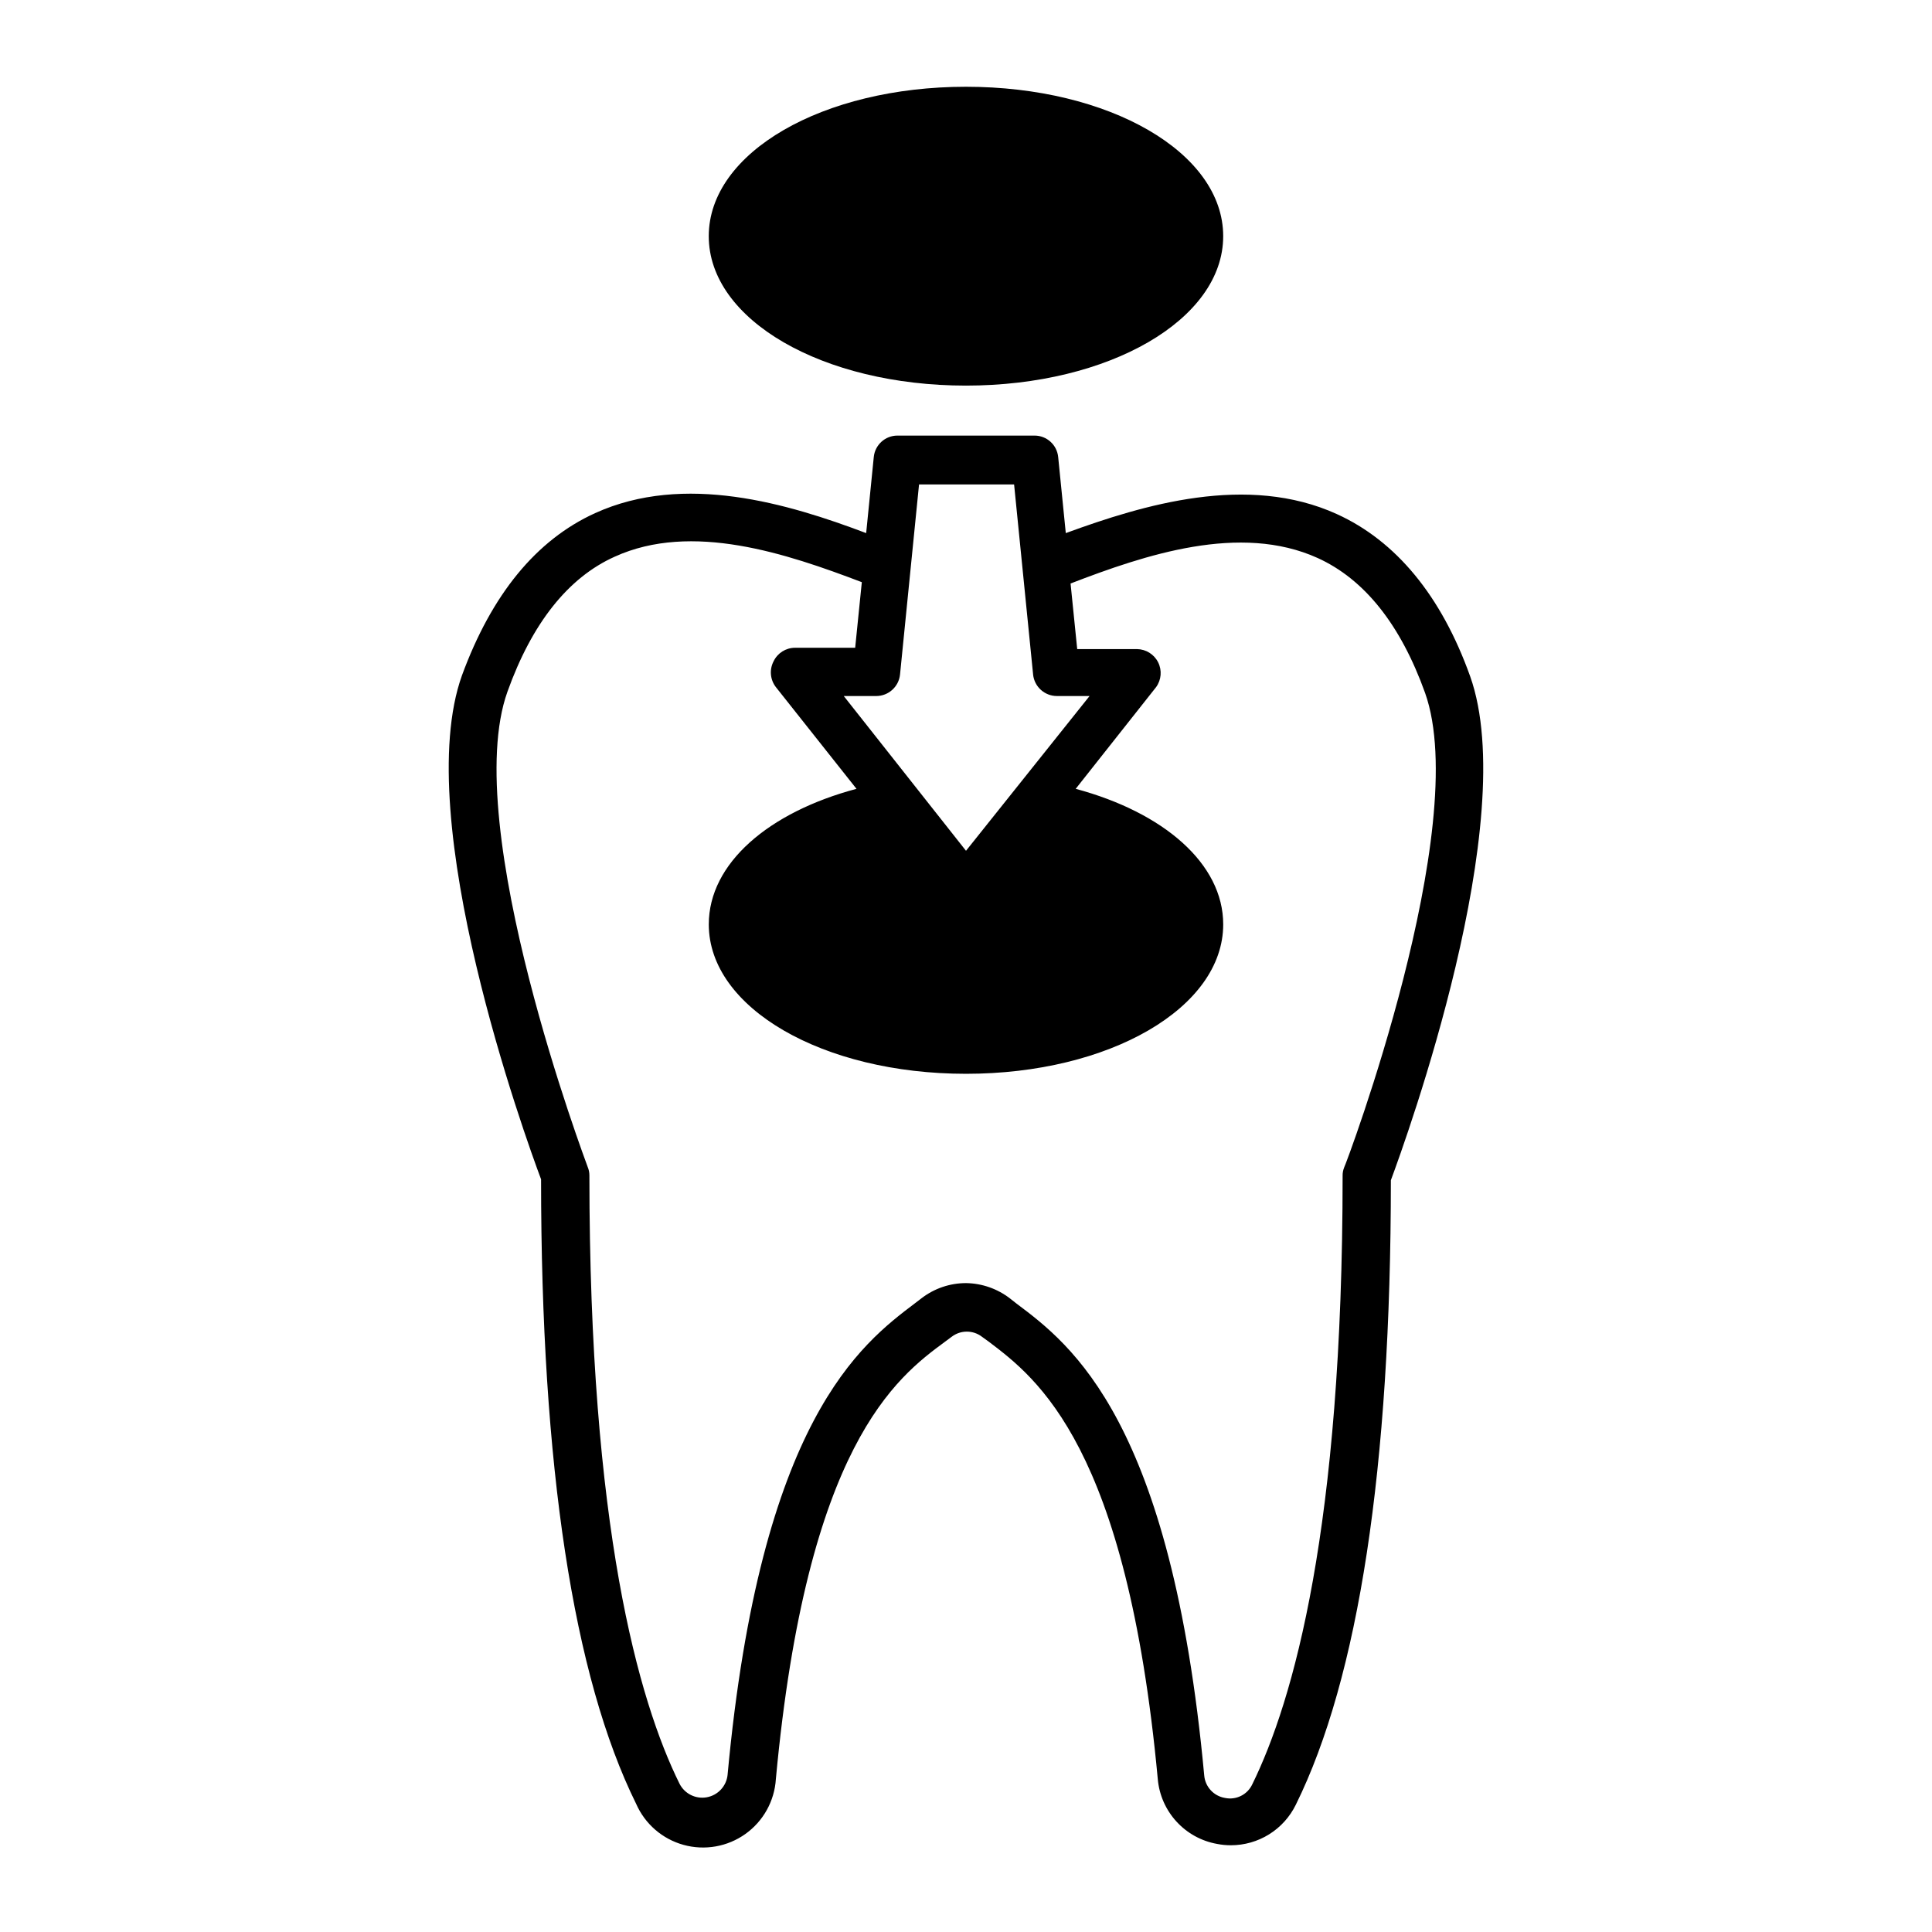
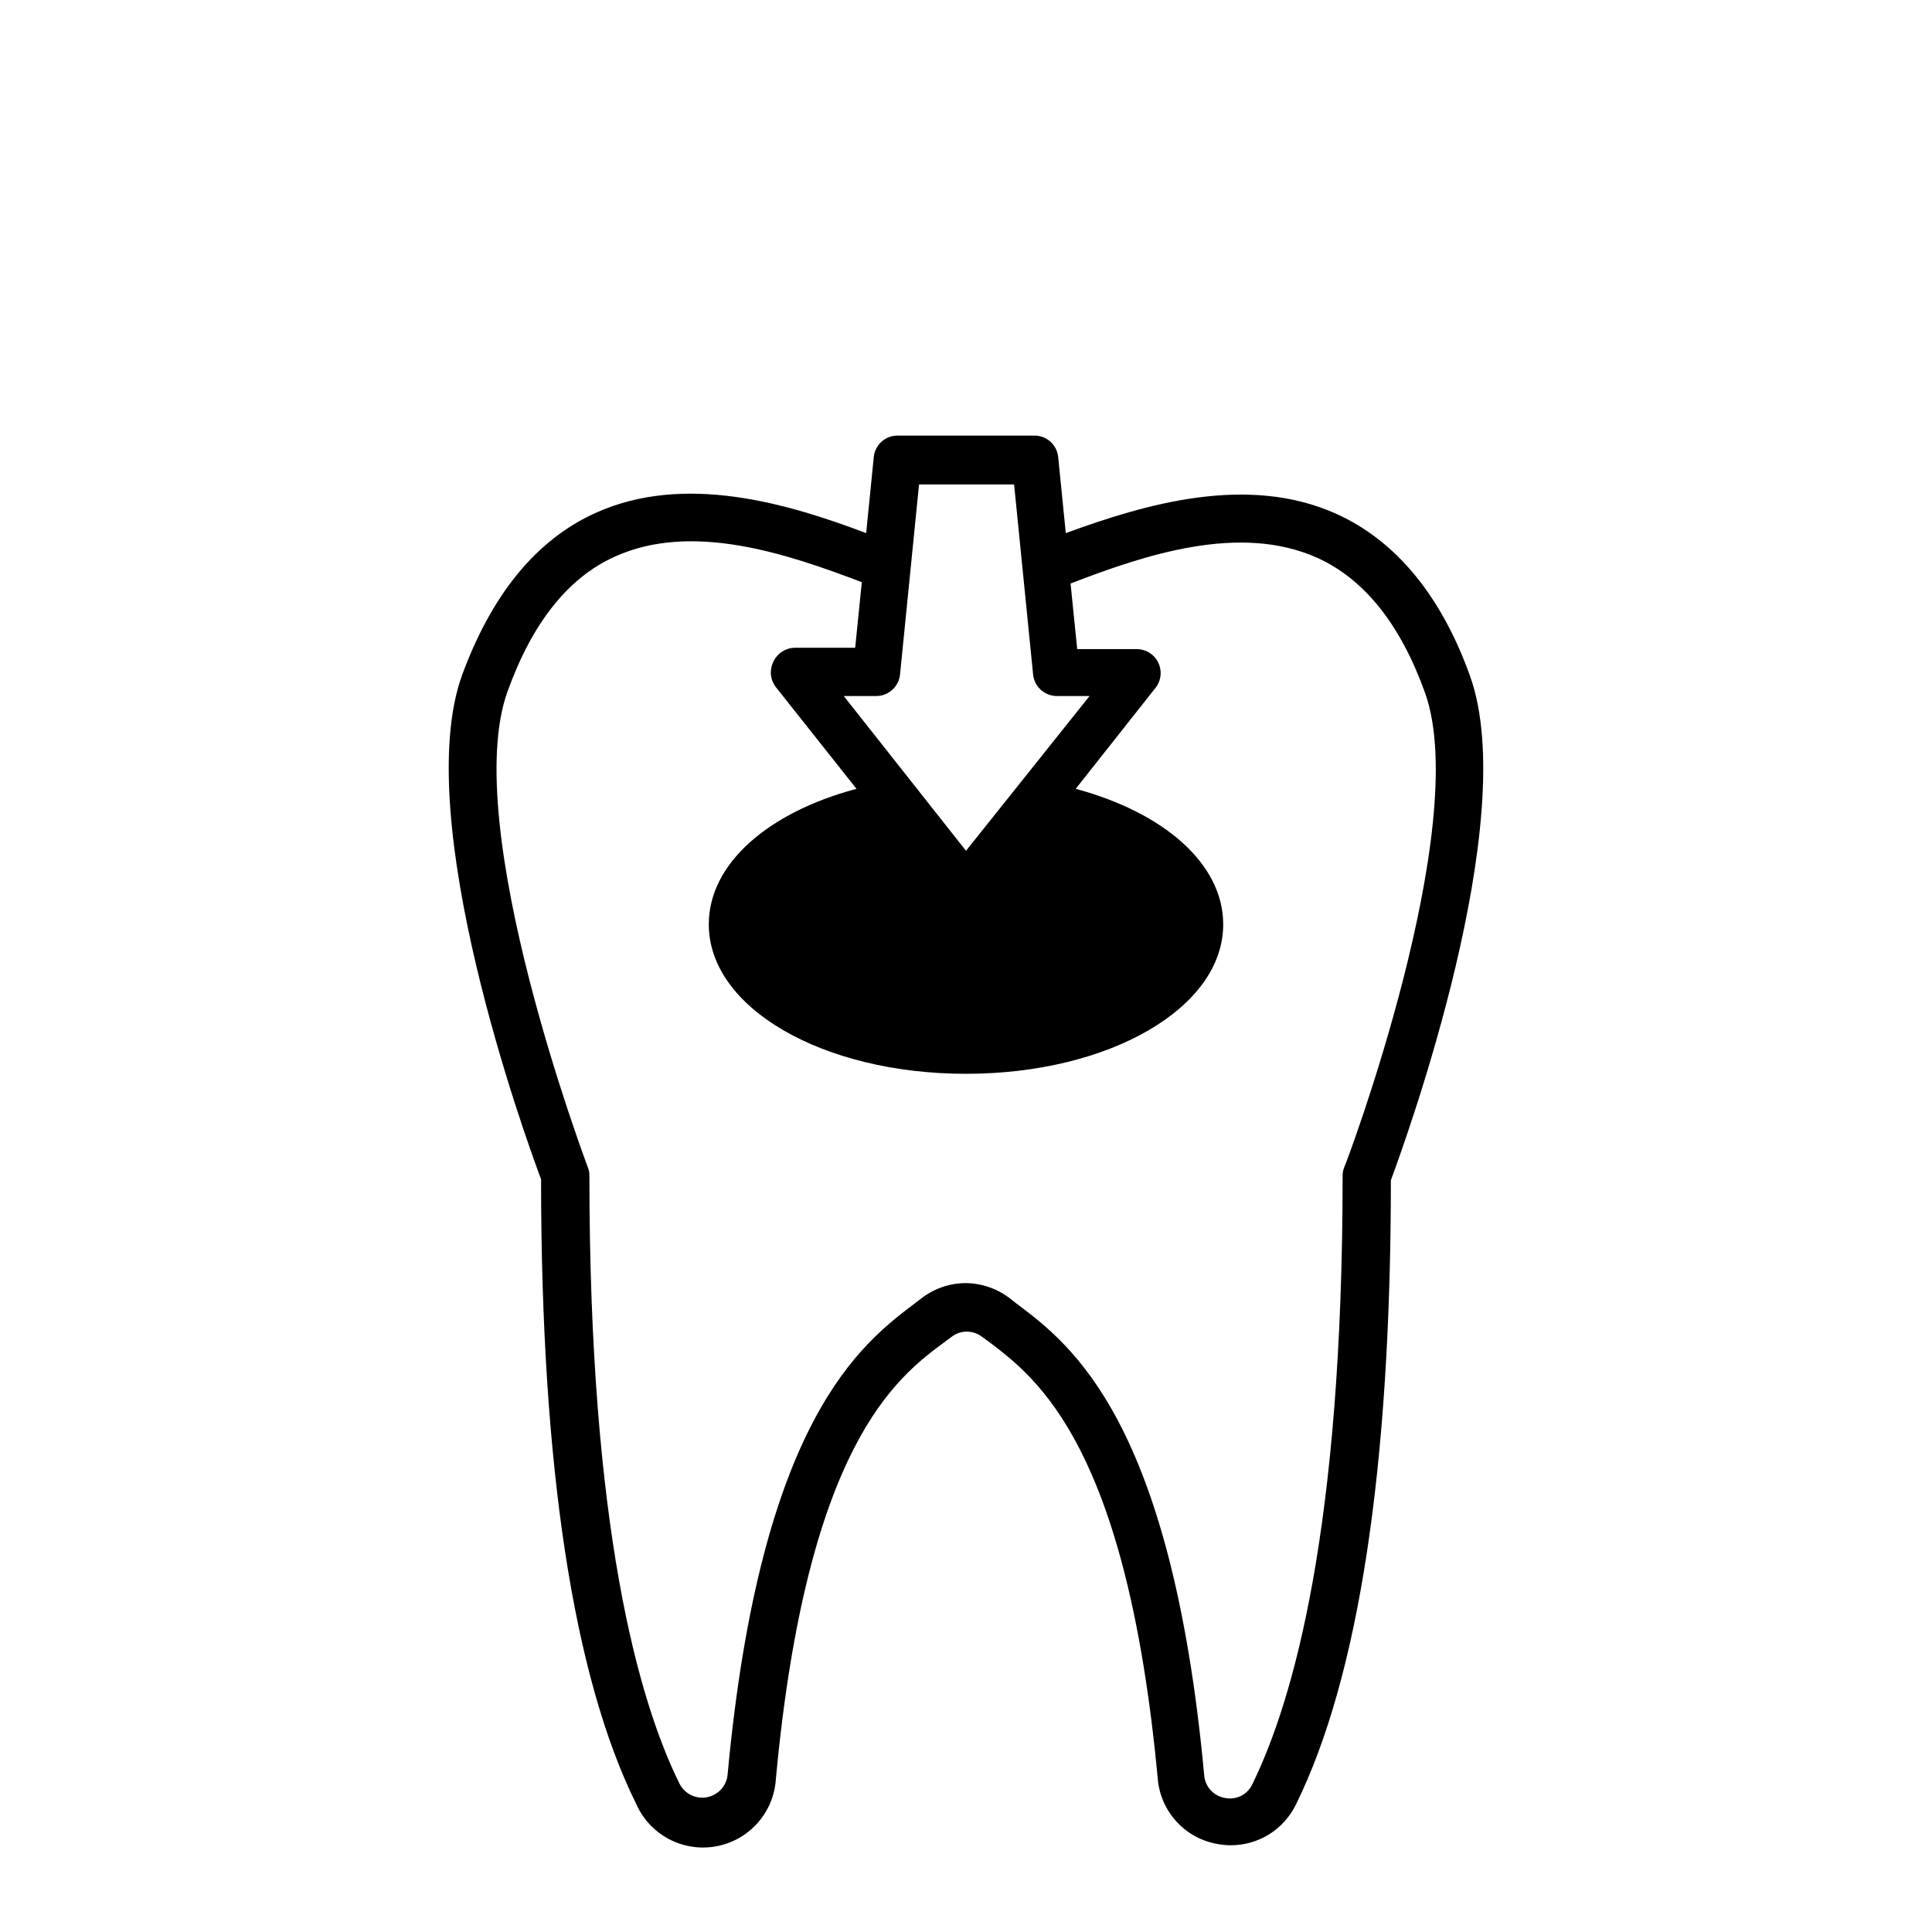
<svg xmlns="http://www.w3.org/2000/svg" fill="#000000" width="800px" height="800px" version="1.1" viewBox="144 144 512 512">
  <g>
    <path d="m498.29 280.24c-23.73-10.781-51.188-2.519-71.844 5.039l-2.016-20.152c-0.312-3.223-3.012-5.684-6.246-5.691h-36.375c-3.238 0.008-5.938 2.469-6.25 5.691l-2.016 20.152c-20.656-7.809-48.164-16.07-71.844-5.289-15.617 7.106-27.406 21.562-35.266 42.977-13.703 38.137 16.777 122.43 20.957 133.56 0 76.176 8.566 131.85 25.191 165.5 2.34 5.34 6.957 9.34 12.574 10.887 5.617 1.551 11.637 0.488 16.383-2.894 4.742-3.383 7.711-8.727 8.074-14.543 8.211-88.52 31.992-106.45 44.789-115.88l1.762-1.309c2.387-1.859 5.727-1.859 8.113 0l1.812 1.309c12.746 9.672 36.527 27.609 44.738 115.88 0.367 4.195 2.106 8.148 4.949 11.254 2.84 3.109 6.625 5.191 10.77 5.926 1.195 0.238 2.41 0.355 3.629 0.355 3.59 0.004 7.106-0.996 10.152-2.894 3.047-1.898 5.5-4.613 7.078-7.84 16.625-33.656 25.191-89.324 25.191-165.5 4.133-11.133 34.613-95.422 21.008-133.56-7.66-21.414-19.699-35.871-35.316-42.977zm-122.07 48.215c3.246-0.008 5.961-2.465 6.297-5.691l5.039-50.383h25.191l5.039 50.383h-0.004c0.336 3.227 3.055 5.684 6.301 5.691h8.664l-32.746 41.012-32.395-41.012zm123.99 124.95c-0.285 0.703-0.422 1.457-0.402 2.215 0 93.203-13.047 139.05-23.93 161.22l-0.004 0.004c-1.273 2.754-4.285 4.258-7.254 3.625-2.988-0.5-5.254-2.973-5.492-5.996-8.715-94.062-35.266-114.16-49.727-125l-1.664-1.309h0.004c-3.359-2.617-7.481-4.07-11.738-4.129-4.246 0-8.371 1.398-11.742 3.981l-1.715 1.309c-14.309 10.832-41.012 30.934-49.727 125h0.004c-0.297 2.984-2.531 5.418-5.484 5.965-2.953 0.551-5.91-0.918-7.262-3.598-10.883-22.016-23.879-67.863-23.879-161.22 0-0.762-0.156-1.516-0.453-2.219-0.301-0.906-34.059-90.281-21.262-125.95 6.5-18.137 16.07-30.23 28.414-35.77 20.453-9.32 45.645-0.805 65.496 6.75l-1.762 17.383h-15.973c-2.41 0.016-4.602 1.402-5.644 3.578-1.16 2.203-0.922 4.883 0.605 6.852l21.363 26.953c-23.277 6.195-39.145 19.75-39.145 35.922 0 22.168 30.23 39.598 68.164 39.598 37.938 0 68.164-17.434 68.164-39.598 0-16.121-15.82-29.676-39.094-35.922l21.309-26.953c1.391-1.918 1.602-4.449 0.543-6.566-1.062-2.121-3.211-3.473-5.582-3.512h-15.867l-1.762-17.383c19.75-7.609 44.941-16.07 65.496-6.75 12.395 5.644 21.965 17.633 28.465 35.77 12.594 35.473-20.91 124.85-21.465 125.75z" />
-     <path d="m468.16 206.59c0-22.219-30.23-39.598-68.164-39.598-37.938 0-68.168 17.379-68.168 39.598s30.23 39.598 68.164 39.598c37.938 0 68.168-17.48 68.168-39.598z" />
  </g>
</svg>